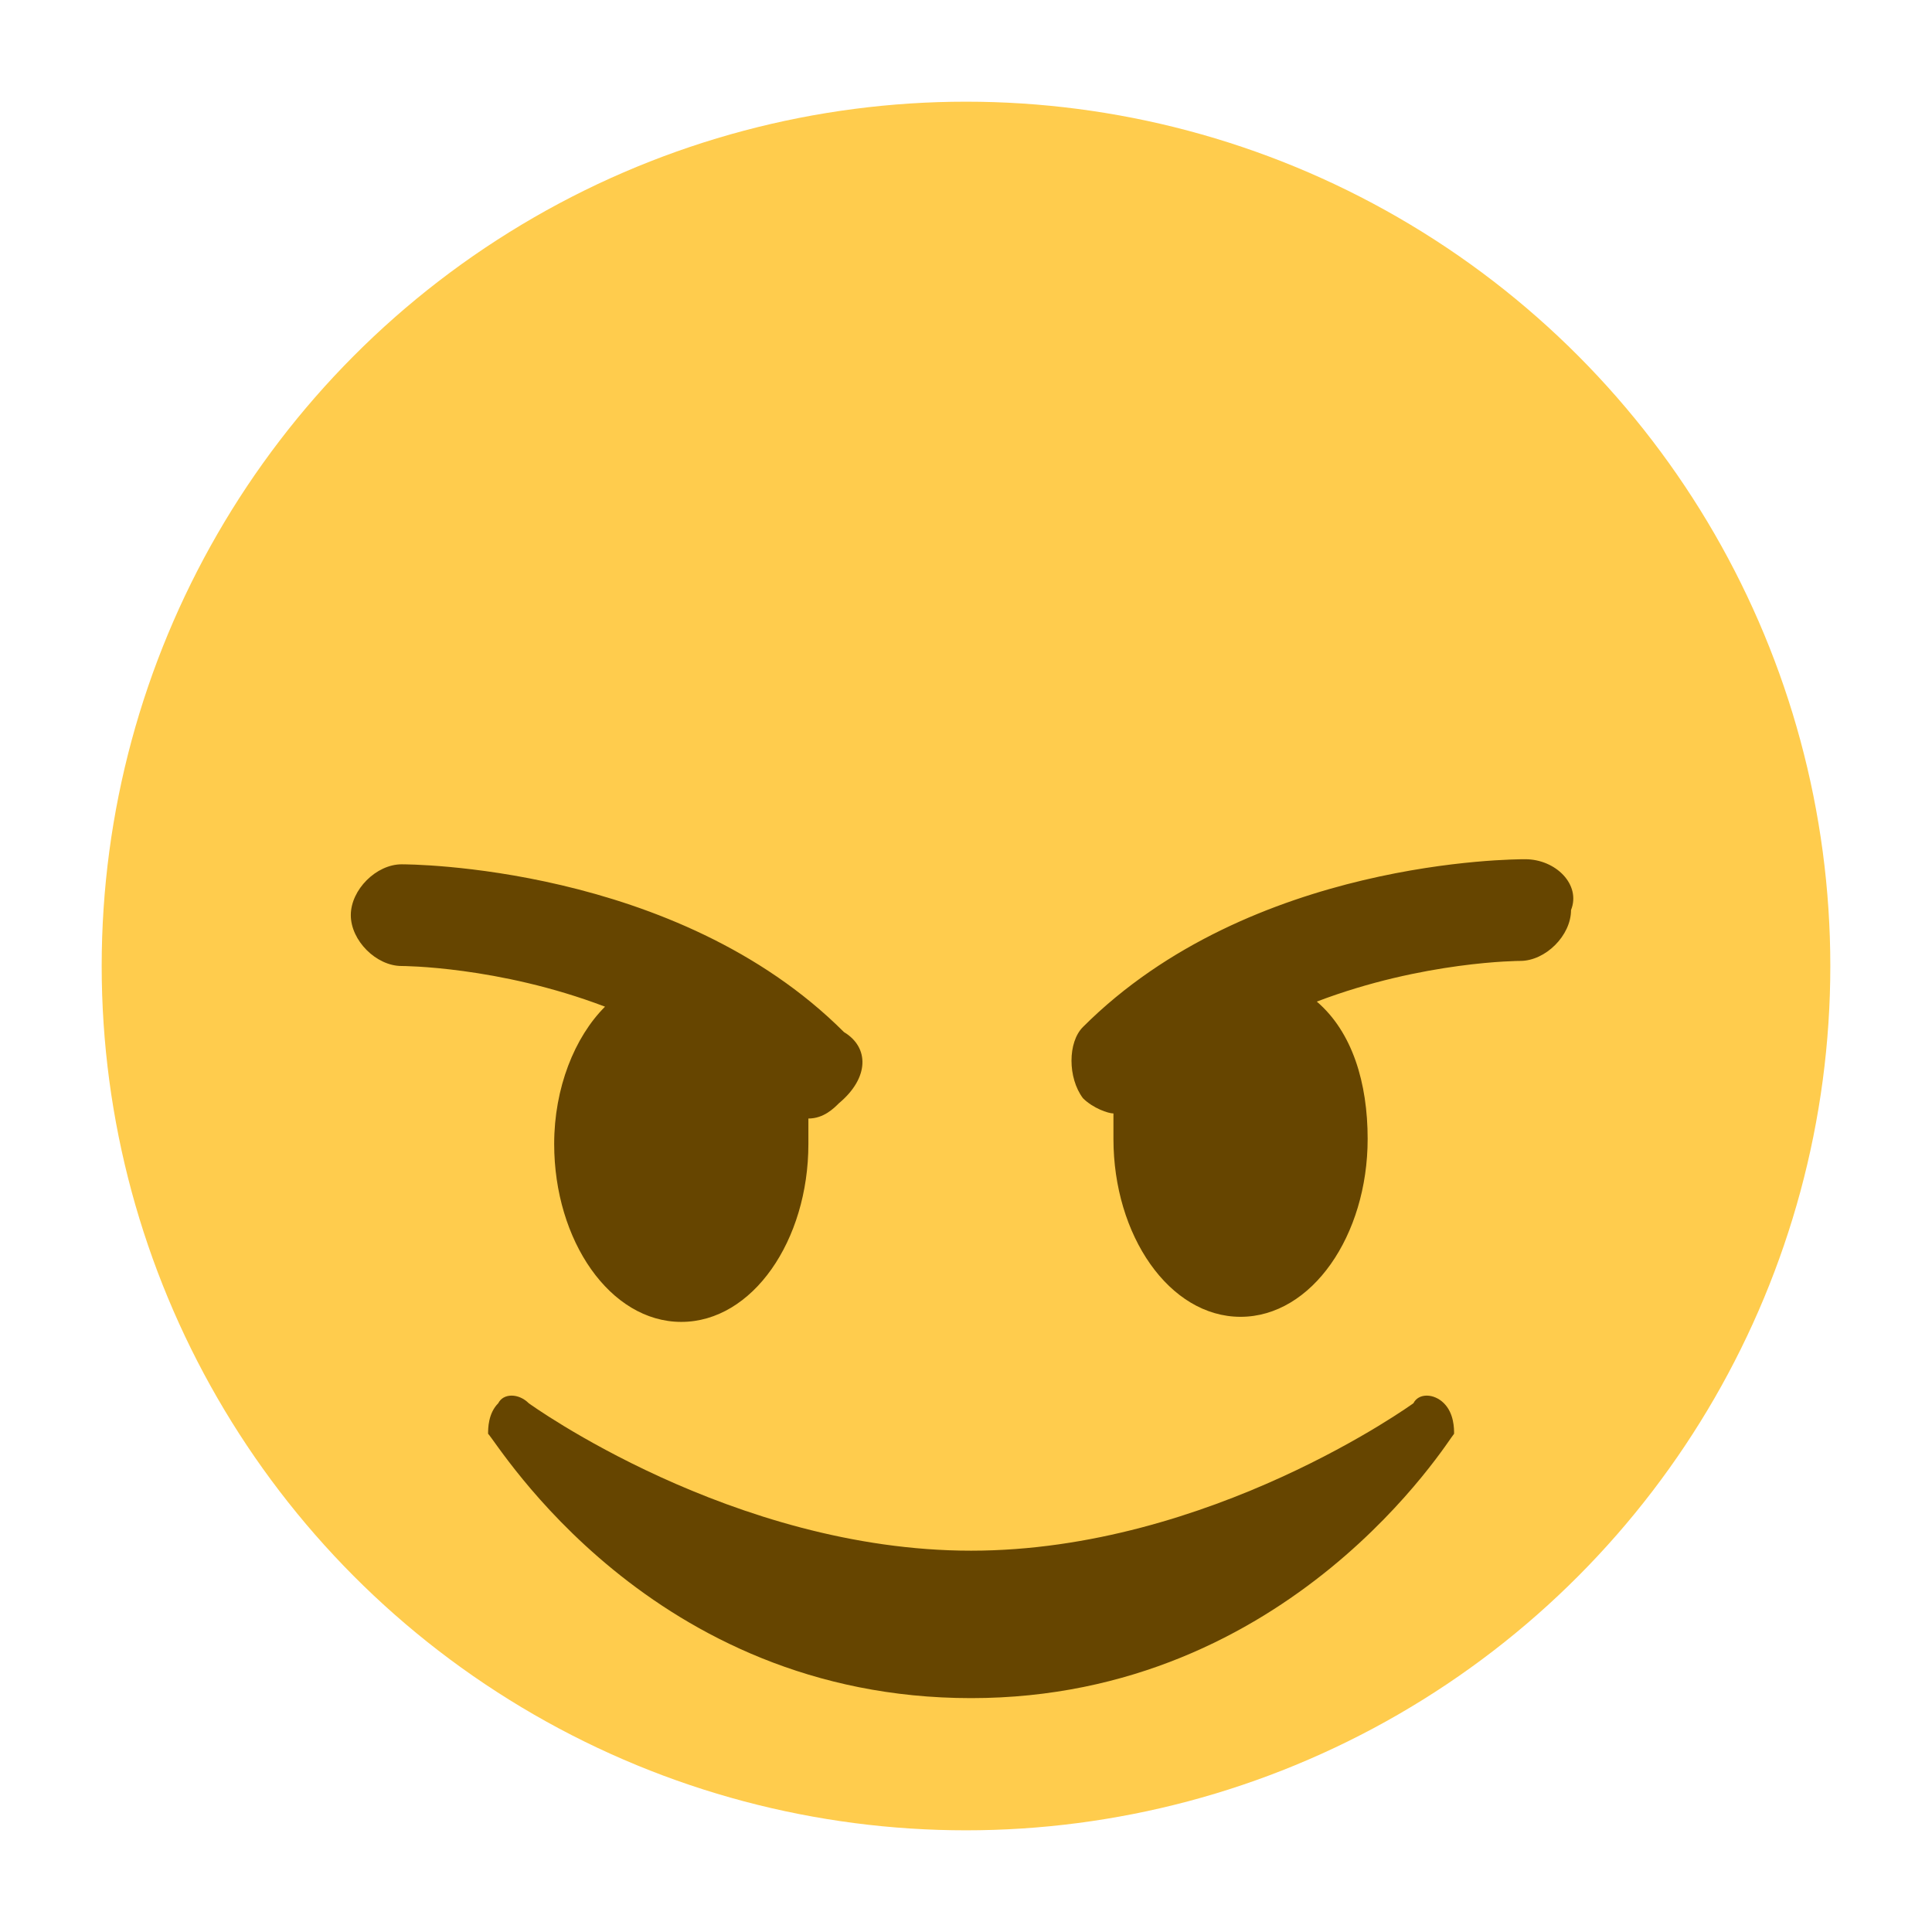
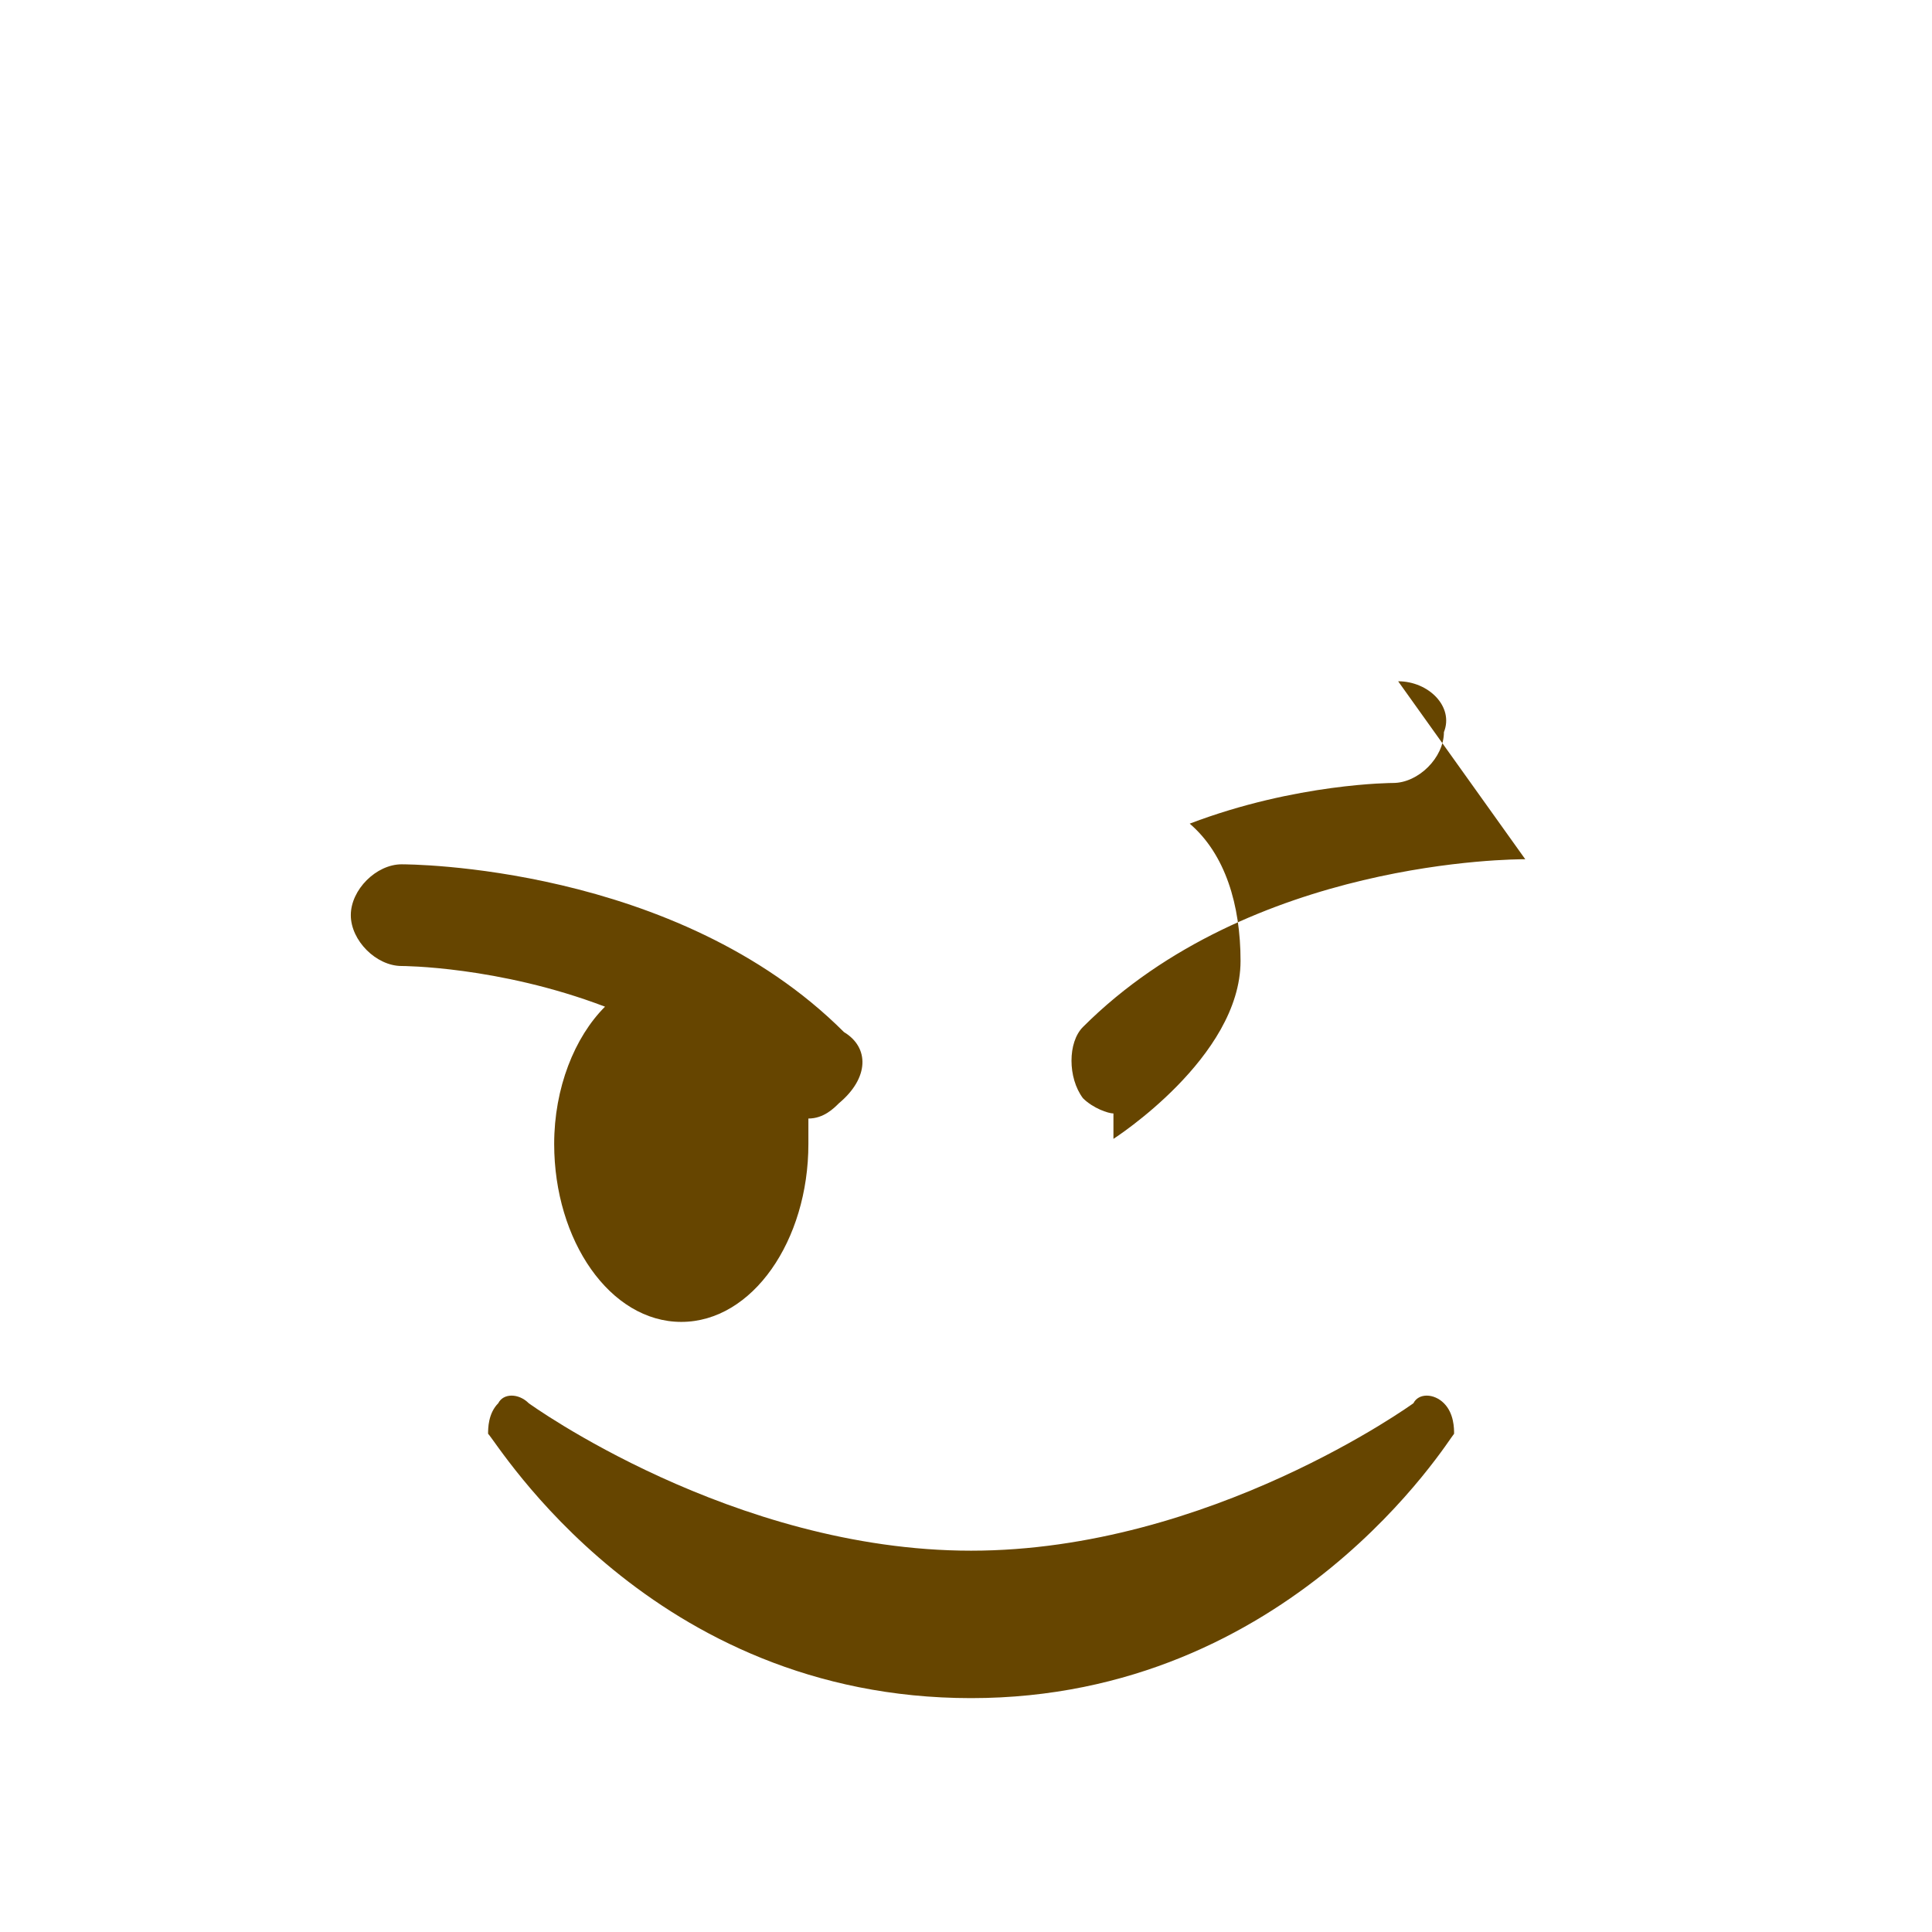
<svg xmlns="http://www.w3.org/2000/svg" viewBox="0 0 38 38">
-   <circle fill="#FFCC4D" cx="19" cy="19" r="17" />
-   <path fill="#664500" d="M28.4 27.6c-.2-.2-.5-.2-.6 0 0 0-4 2.9-8.7 2.9s-8.7-2.9-8.7-2.9c-.2-.2-.5-.2-.6 0-.2.2-.2.5-.2.6.2.2 3.2 5.2 9.5 5.2s9.4-5.1 9.5-5.2c0-.1 0-.4-.2-.6M16.6 20.3C13.3 17 8 17 7.9 17c-.5 0-1 .5-1 1s.5 1 1 1c0 0 1.9 0 4 .8-.6.6-1 1.6-1 2.7 0 1.9 1.1 3.5 2.5 3.5s2.5-1.6 2.5-3.5V22c.3 0 .5-.2.6-.3.6-.5.6-1.1.1-1.4M30 16.9c-.2 0-5.4 0-8.7 3.3-.3.3-.3 1 0 1.4.2.2.5.3.6.3v.5c0 1.9 1.1 3.5 2.5 3.5s2.5-1.6 2.5-3.5c0-1.1-.3-2.1-1-2.7 2.1-.8 4-.8 4-.8.5 0 1-.5 1-1 .2-.5-.3-1-.9-1" />
+   <path fill="#664500" d="M28.4 27.6c-.2-.2-.5-.2-.6 0 0 0-4 2.9-8.7 2.9s-8.7-2.9-8.7-2.9c-.2-.2-.5-.2-.6 0-.2.2-.2.5-.2.6.2.2 3.2 5.2 9.5 5.2s9.4-5.1 9.5-5.2c0-.1 0-.4-.2-.6M16.6 20.3C13.3 17 8 17 7.9 17c-.5 0-1 .5-1 1s.5 1 1 1c0 0 1.9 0 4 .8-.6.6-1 1.6-1 2.7 0 1.9 1.1 3.5 2.5 3.5s2.5-1.6 2.5-3.5V22c.3 0 .5-.2.6-.3.6-.5.6-1.1.1-1.4M30 16.9c-.2 0-5.4 0-8.7 3.3-.3.3-.3 1 0 1.4.2.2.5.3.6.3v.5s2.5-1.6 2.5-3.5c0-1.1-.3-2.1-1-2.7 2.1-.8 4-.8 4-.8.5 0 1-.5 1-1 .2-.5-.3-1-.9-1" />
</svg>